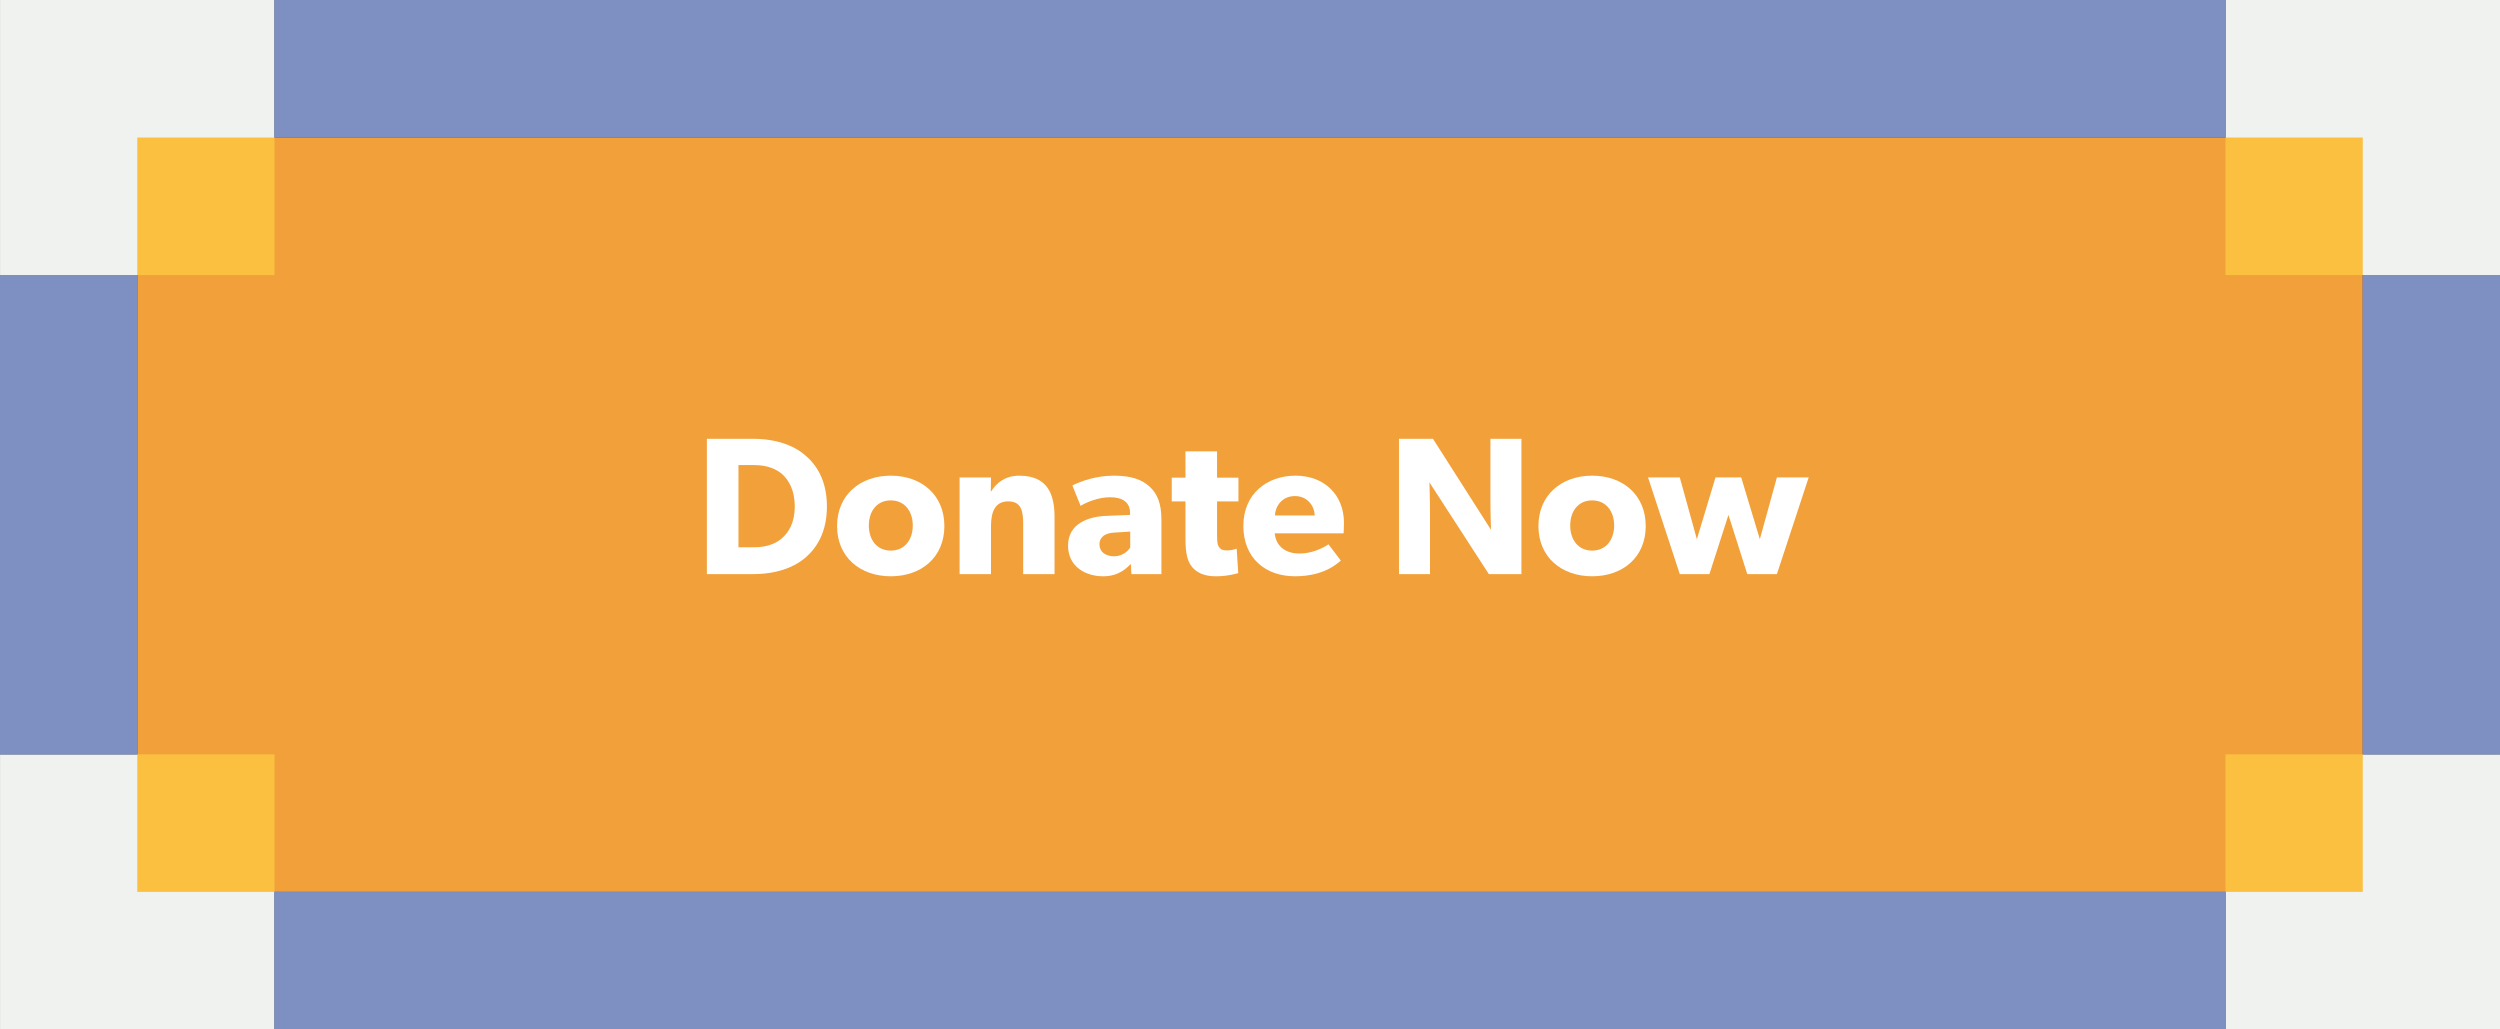
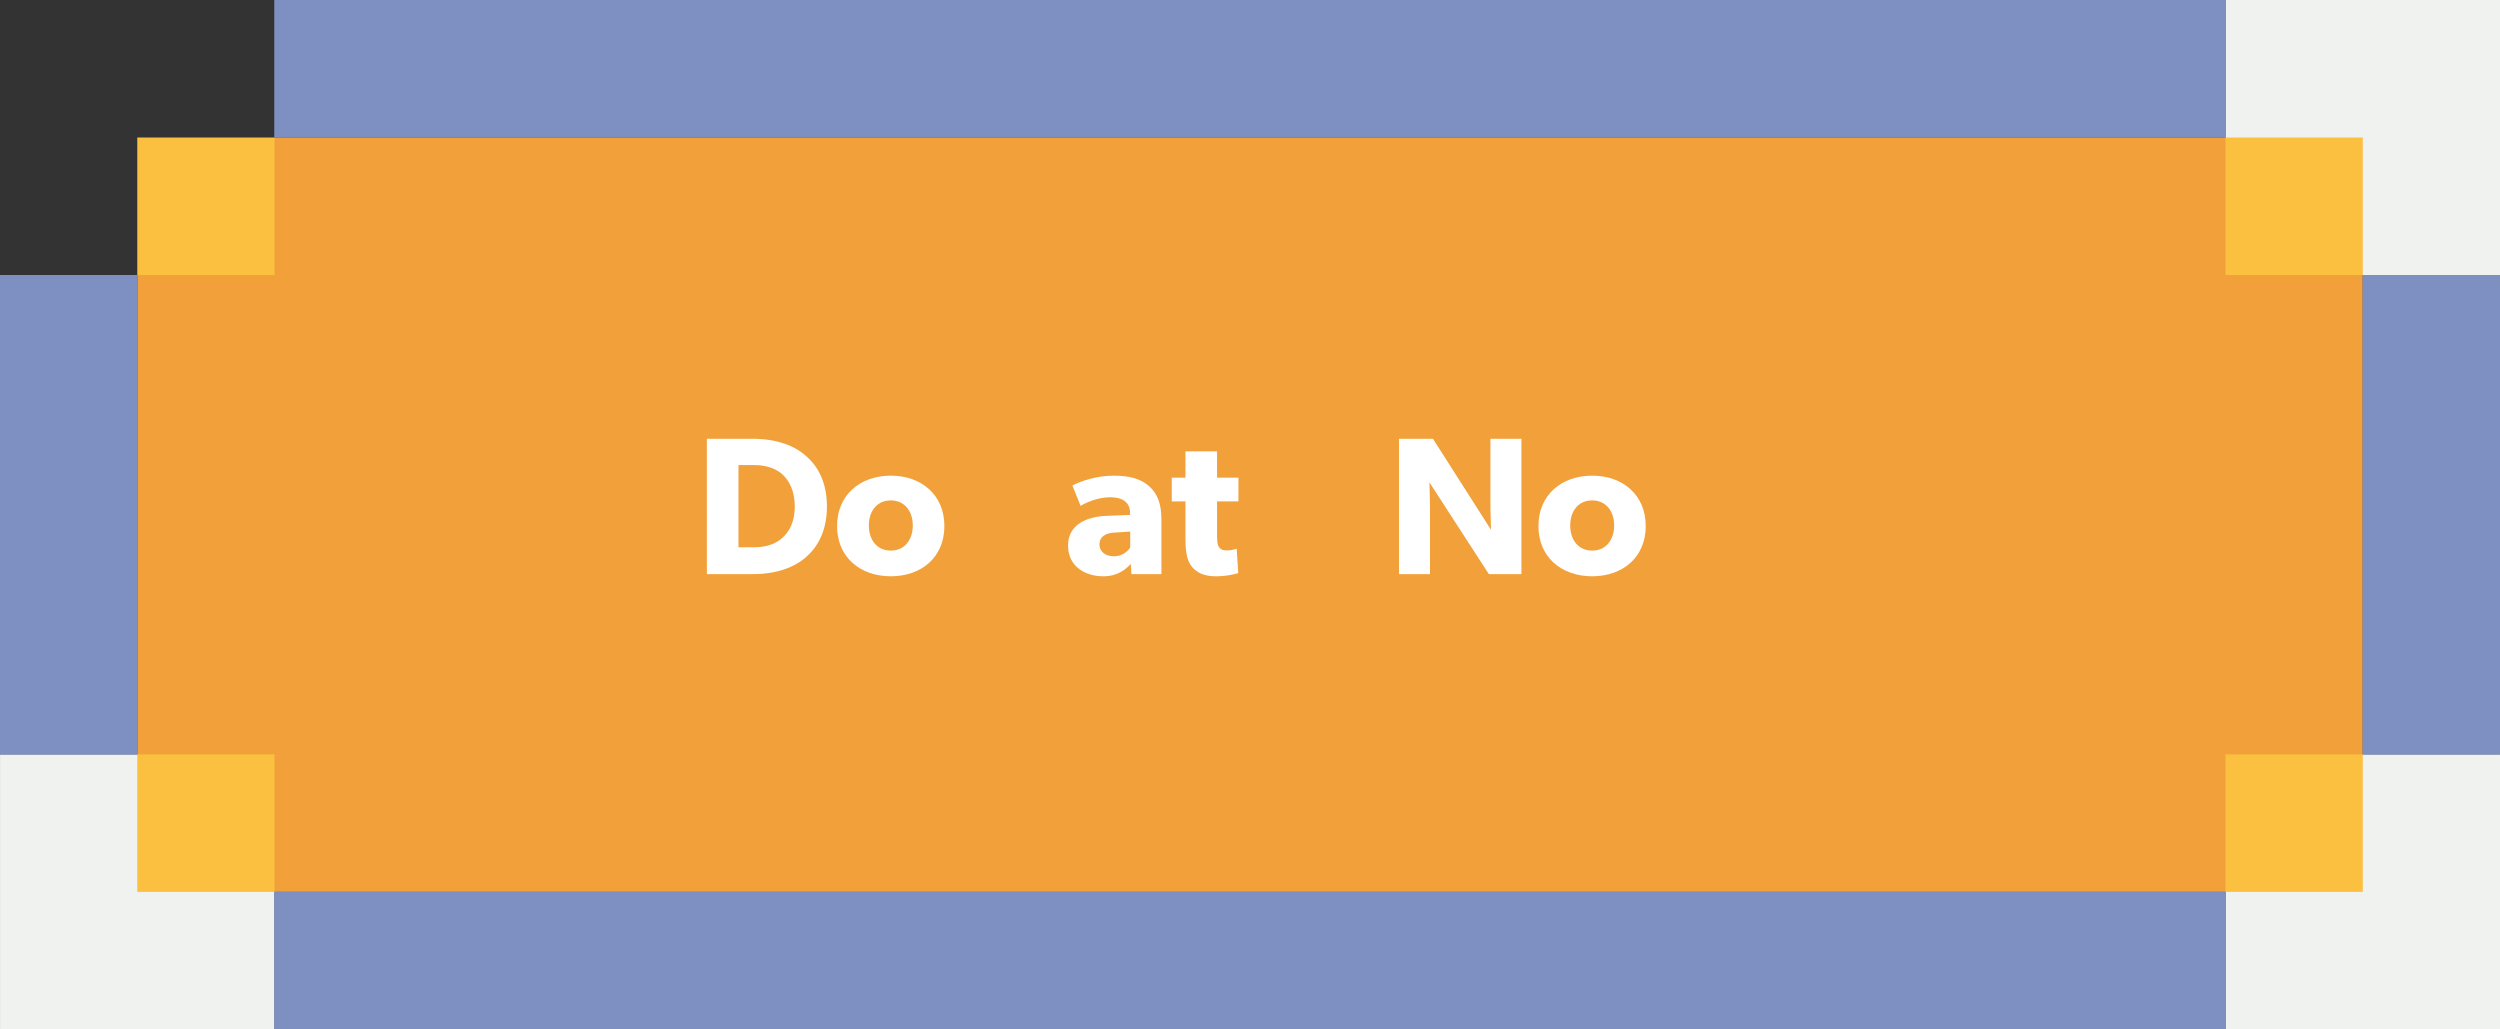
<svg xmlns="http://www.w3.org/2000/svg" version="1.1" id="Layer_1" x="0px" y="0px" width="204px" height="84px" viewBox="0 0 204 84" enable-background="new 0 0 204 84" xml:space="preserve">
  <rect x="0" y="0" width="204" height="84" fill="#333333" stroke="none" />
  <rect x="0.003" y="61.555" fill="#EFF2EE" width="22.396" height="22.445" />
-   <rect x="0.003" fill="#EFF2EE" width="22.396" height="22.445" />
  <rect x="181.6" y="61.555" fill="#EFF2EE" width="22.4" height="22.444" />
  <rect x="181.6" fill="#EFF2EE" width="22.4" height="22.445" />
  <rect x="11.202" y="11.222" fill="#FBC03F" width="181.6" height="61.555" />
  <rect x="192.8" y="22.445" fill="#7E90C1" width="11.199" height="39.108" />
  <rect x="22.401" fill="#7E90C1" width="159.199" height="11.222" />
  <rect x="22.401" y="72.777" fill="#7E90C1" width="159.199" height="11.223" />
  <rect y="22.445" fill="#7E90C1" width="11.201" height="39.108" />
  <rect x="192.8" y="22.445" fill="#7E90C1" width="11.199" height="39.108" />
  <rect x="22.401" fill="#7E90C1" width="159.199" height="11.222" />
  <rect x="22.401" y="72.777" fill="#7E90C1" width="159.199" height="11.223" />
  <rect y="22.445" fill="#7E90C1" width="11.201" height="39.108" />
  <polygon opacity="0.2" fill="#CA2129" points="181.6,11.222 22.4,11.222 22.4,22.445 11.201,22.445 11.201,61.555 22.4,61.555   22.4,72.777 181.6,72.777 181.6,61.555 192.8,61.555 192.8,22.445 181.6,22.445 " />
  <g>
    <path fill="#FFFFFF" d="M65.685,45.537c-0.913,0.77-2.337,1.312-4.258,1.312h-3.746V35.805h3.746c1.921,0,3.345,0.545,4.258,1.329   c0.928,0.769,1.792,2.049,1.792,4.193C67.477,43.473,66.613,44.754,65.685,45.537z M63.876,38.735   c-0.464-0.433-1.233-0.784-2.305-0.784h-1.312v6.706h1.312c1.072,0,1.841-0.352,2.305-0.799c0.464-0.434,0.976-1.17,0.976-2.53   C64.852,39.967,64.34,39.183,63.876,38.735z" />
    <path fill="#FFFFFF" d="M72.691,47.025c-2.497,0-4.386-1.553-4.386-4.098c0-2.544,1.889-4.113,4.386-4.113s4.37,1.568,4.37,4.113   C77.061,45.473,75.188,47.025,72.691,47.025z M72.691,40.832c-1.137,0-1.793,0.881-1.793,2.049c0,1.168,0.656,2.049,1.793,2.049   c1.121,0,1.792-0.881,1.792-2.049C74.483,41.712,73.812,40.832,72.691,40.832z" />
-     <path fill="#FFFFFF" d="M86.052,46.85h-2.561v-4.113c0-1.041-0.16-1.825-1.217-1.825c-1.104,0-1.409,0.896-1.409,2.034v3.904   h-2.561v-7.891h2.561l-0.016,1.137h0.032c0.432-0.704,1.152-1.28,2.289-1.28c2.289,0,2.881,1.473,2.881,3.377V46.85z" />
    <path fill="#FFFFFF" d="M94.772,46.85h-2.449l-0.048-0.832c-0.336,0.336-0.977,1.008-2.257,1.008c-1.393,0-2.865-0.752-2.865-2.512   c0-1.762,1.617-2.353,3.073-2.417l1.985-0.08V41.84c0-0.833-0.592-1.265-1.617-1.265c-1.008,0-2.017,0.448-2.417,0.704   l-0.672-1.665c0.672-0.336,1.905-0.8,3.377-0.8s2.321,0.336,2.945,0.912c0.608,0.576,0.944,1.345,0.944,2.673V46.85z    M92.227,43.377l-1.264,0.08c-0.785,0.031-1.249,0.367-1.249,0.961c0,0.607,0.496,0.975,1.2,0.975c0.688,0,1.153-0.447,1.312-0.719   V43.377z" />
    <path fill="#FFFFFF" d="M101.058,40.912h-1.745v2.833c0,0.674,0.096,0.834,0.224,0.977c0.112,0.129,0.272,0.193,0.608,0.193   c0.4,0,0.768-0.145,0.768-0.145l0.128,2c-0.192,0.049-0.896,0.256-1.825,0.256c-0.912,0-1.521-0.271-1.92-0.736   c-0.4-0.463-0.561-1.119-0.561-2.32v-3.057h-1.121v-1.937h1.121V36.83h2.577v2.146h1.745V40.912z" />
-     <path fill="#FFFFFF" d="M109.636,43.521h-5.618c0.111,1.135,0.977,1.648,2.017,1.648c1.024,0,1.921-0.449,2.369-0.752l1.009,1.328   c-0.256,0.191-1.297,1.279-3.746,1.279c-2.434,0-4.209-1.504-4.209-4.113c0-2.609,1.92-4.097,4.258-4.097   c2.336,0,3.953,1.553,3.953,3.857C109.668,43.057,109.636,43.521,109.636,43.521z M107.283,42.064   c-0.017-0.72-0.545-1.584-1.617-1.584c-1.057,0-1.601,0.832-1.633,1.584H107.283z" />
    <path fill="#FFFFFF" d="M124.148,46.85h-2.657l-4.851-7.491c0,0,0.049,1.329,0.049,2.497v4.994h-2.529V35.805h2.77l4.737,7.427   c0,0-0.048-1.249-0.048-2.417v-5.011h2.529V46.85z" />
    <path fill="#FFFFFF" d="M129.922,47.025c-2.497,0-4.386-1.553-4.386-4.098c0-2.544,1.889-4.113,4.386-4.113s4.37,1.568,4.37,4.113   C134.292,45.473,132.419,47.025,129.922,47.025z M129.922,40.832c-1.136,0-1.792,0.881-1.792,2.049   c0,1.168,0.656,2.049,1.792,2.049c1.121,0,1.793-0.881,1.793-2.049C131.715,41.712,131.043,40.832,129.922,40.832z" />
-     <path fill="#FFFFFF" d="M147.589,38.958l-2.594,7.891h-2.417l-1.536-4.833l-1.553,4.833h-2.417l-2.593-7.891h2.593L138.465,44   l1.521-5.042h2.097L143.603,44l1.393-5.042H147.589z" />
  </g>
</svg>